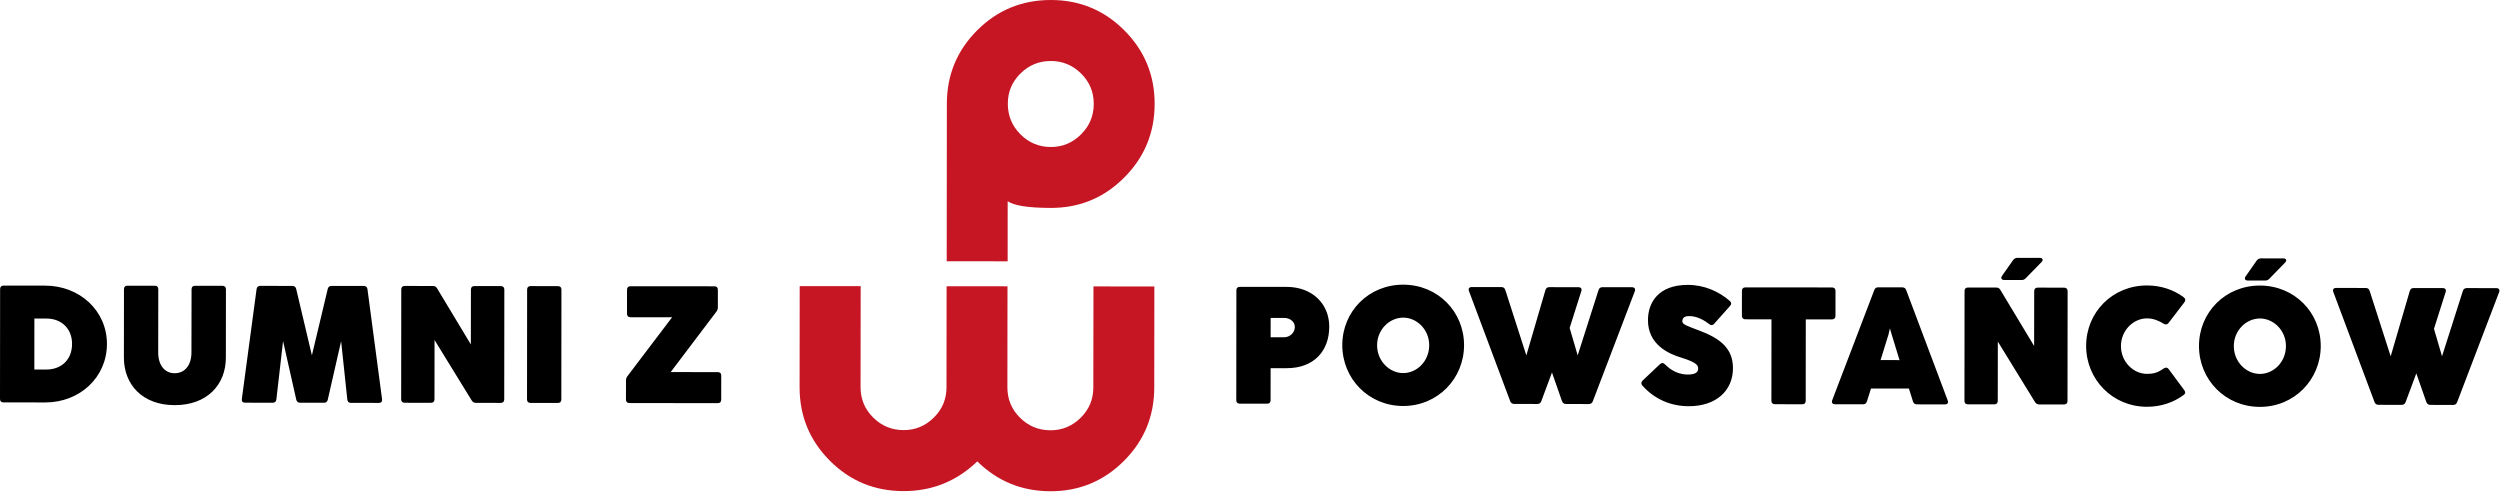
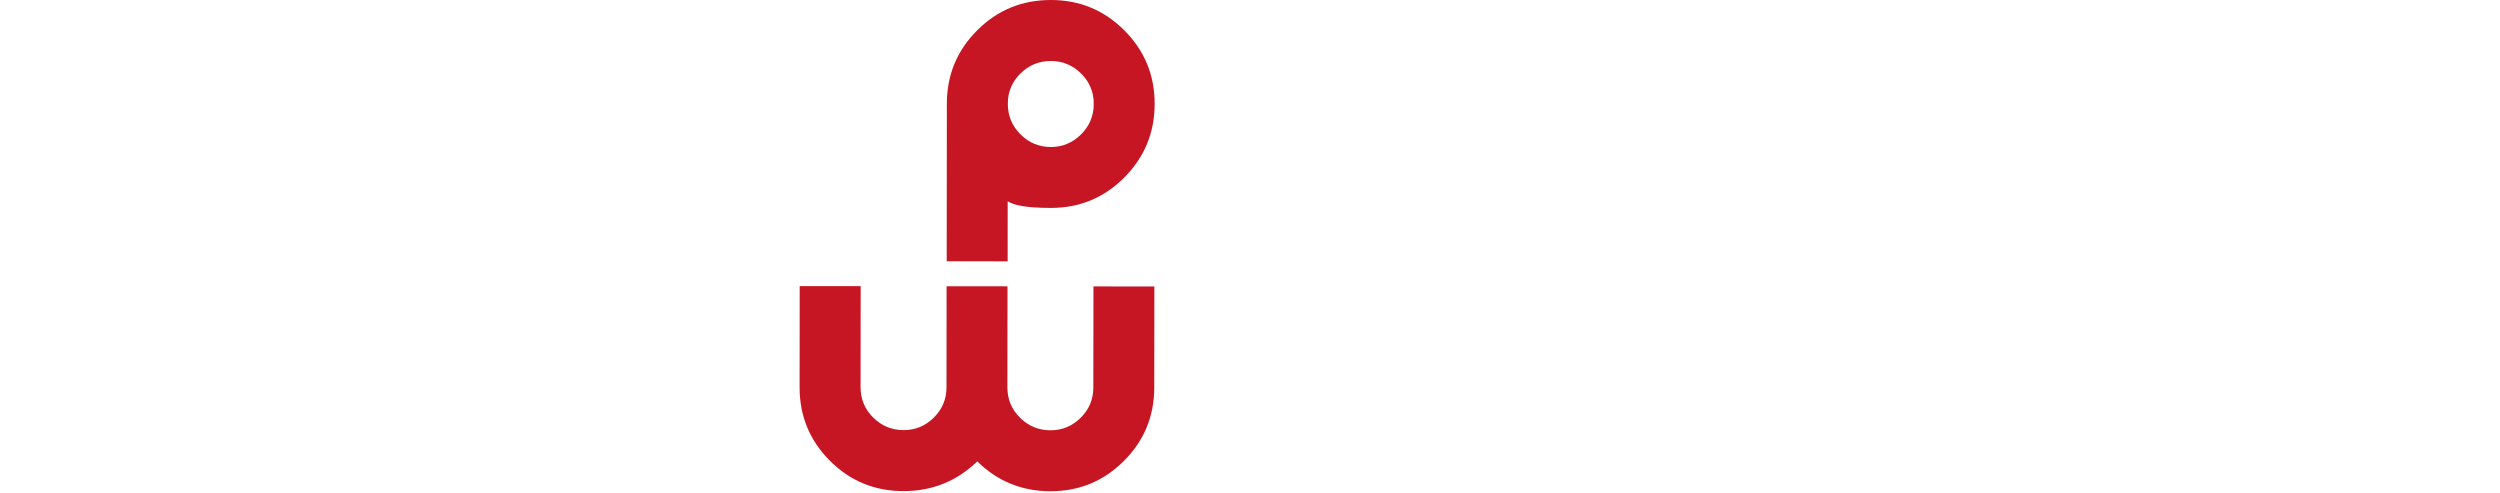
<svg xmlns="http://www.w3.org/2000/svg" width="1304" height="257" viewBox="0 0 1304 257" fill="none">
  <path d="M525.605 104.948C528.888 107.266 536.379 108.434 548.099 108.452C563.101 108.471 575.859 103.186 586.41 92.599C596.962 82.011 602.247 69.217 602.265 54.217C602.284 39.216 597.017 26.441 586.485 15.872C575.952 5.303 563.194 0.019 548.192 4.87949e-05C533.097 -0.018 520.283 5.247 509.732 15.779C499.18 26.311 493.895 39.087 493.877 54.087L493.803 136.265L525.587 136.302L525.605 104.948ZM532.281 38.326C536.694 33.969 541.979 31.8 548.173 31.818C554.274 31.818 559.503 34.006 563.917 38.364C568.312 42.721 570.518 48.005 570.5 54.198C570.5 60.391 568.293 65.694 563.88 70.089C559.466 74.483 554.218 76.69 548.136 76.671C541.942 76.671 536.657 74.465 532.262 70.052C527.868 65.639 525.679 60.336 525.679 54.143C525.661 47.95 527.868 42.684 532.281 38.326ZM570.277 202.108C570.277 208.301 568.071 213.567 563.657 217.924C559.244 222.282 553.996 224.451 547.913 224.433C541.72 224.433 536.435 222.245 532.04 217.887C527.645 213.53 525.457 208.245 525.457 202.052L525.513 149.337L493.747 149.3L493.691 202.015C493.691 208.208 491.485 213.474 487.071 217.832C482.658 222.189 477.41 224.358 471.328 224.34C465.134 224.34 459.849 222.152 455.454 217.795C451.059 213.437 448.871 208.153 448.871 201.96L448.927 149.245H417.124L417.068 201.96C417.05 216.96 422.316 229.736 432.849 240.305C443.382 250.874 456.196 256.158 471.29 256.158C486.181 256.177 499.013 251.003 509.75 240.657C520.283 251.022 533.004 256.214 547.895 256.232C562.878 256.251 575.655 250.985 586.206 240.453C596.758 229.921 602.043 217.146 602.061 202.145L602.117 149.43L570.351 149.393L570.277 202.108Z" fill="#C61624" />
-   <path d="M23.551 148.985L1.873 148.967C0.668 148.967 0.056 149.616 0.056 150.784L0 208.079C0 209.247 0.612 209.896 1.817 209.896L23.625 209.914C41.52 209.933 55.761 196.898 55.78 179.413C55.78 161.983 41.483 149.004 23.551 148.985ZM24.237 192.744H17.913L17.932 166.155H24.255C32.099 166.155 37.607 171.458 37.588 179.394C37.588 187.553 32.044 192.744 24.237 192.744ZM116.029 149.078L101.731 149.059C100.563 149.059 99.914 149.708 99.914 150.876L99.858 183.844C99.858 190.575 96.335 194.691 91.087 194.673C85.969 194.673 82.501 190.538 82.52 183.826L82.557 150.858C82.557 149.69 81.945 149.041 80.74 149.041L66.442 149.022C65.274 149.022 64.662 149.671 64.662 150.839L64.625 186.44C64.607 200.625 74.305 211.305 91.087 211.323C108.036 211.342 117.809 200.68 117.809 186.496L117.846 150.895C117.846 149.727 117.197 149.078 116.029 149.078ZM189.722 149.152L172.902 149.134C171.864 149.134 171.215 149.653 170.955 150.691L162.685 185.346L154.488 150.691C154.229 149.653 153.543 149.134 152.504 149.134L135.778 149.115C134.702 149.115 133.96 149.671 133.831 150.802L126.135 208.134C125.968 209.339 126.617 210.044 127.822 210.044L142.249 210.063C143.418 210.063 144.03 209.414 144.16 208.338L147.646 177.911L154.544 208.505C154.804 209.543 155.49 210.063 156.528 210.063L169.008 210.081C170.047 210.081 170.696 209.562 170.955 208.524L177.928 177.948L181.154 208.394C181.284 209.562 181.933 210.137 183.064 210.137L197.547 210.155C198.808 210.155 199.42 209.506 199.29 208.246L191.669 150.858C191.539 149.708 190.816 149.152 189.722 149.152ZM261.226 149.226L247.448 149.208C246.28 149.208 245.631 149.857 245.631 151.025L245.594 179.654L227.977 150.394C227.421 149.486 226.772 149.171 225.808 149.171L211.121 149.152C209.916 149.152 209.304 149.801 209.304 150.969L209.248 208.264C209.248 209.432 209.86 210.081 211.066 210.081L224.806 210.1C225.975 210.1 226.624 209.451 226.624 208.283L226.661 177.354L246.058 208.913C246.614 209.729 247.263 210.137 248.227 210.137L261.189 210.155C262.358 210.155 263.007 209.506 263.007 208.338L263.062 151.043C263.044 149.875 262.395 149.226 261.226 149.226ZM291.026 149.245L276.766 149.226C275.561 149.226 274.949 149.875 274.949 151.043L274.893 208.338C274.893 209.506 275.505 210.155 276.711 210.155L290.971 210.174C292.176 210.174 292.788 209.525 292.788 208.357L292.844 151.062C292.844 149.912 292.232 149.245 291.026 149.245ZM374.399 194.098L349.829 194.079L373.695 162.521C374.251 161.779 374.436 161.093 374.436 160.222V151.155C374.436 149.986 373.824 149.337 372.656 149.337L328.874 149.3C327.706 149.3 327.057 149.949 327.057 151.118L327.038 163.652C327.038 164.82 327.687 165.469 328.856 165.469L350.571 165.488L327.298 196.175C326.742 196.916 326.519 197.602 326.519 198.474L326.501 208.412C326.501 209.581 327.113 210.23 328.318 210.23L374.362 210.285C375.53 210.285 376.18 209.636 376.18 208.468L376.198 195.934C376.235 194.747 375.586 194.098 374.399 194.098ZM671.026 149.634L646.715 149.616C645.51 149.616 644.898 150.265 644.898 151.433L644.842 208.728C644.842 209.896 645.454 210.545 646.659 210.545L660.92 210.563C662.125 210.563 662.737 209.914 662.737 208.746L662.755 192.04H671.211C685.175 192.058 693.334 183.214 693.334 170.383C693.334 158.59 684.637 149.653 671.026 149.634ZM669.728 175.927H662.755L662.774 165.821H669.802C672.843 165.821 675.384 167.787 675.384 170.55C675.365 173.535 672.806 175.927 669.728 175.927ZM731.942 148.485C713.918 148.466 700.158 162.41 700.14 179.987C700.121 197.51 713.844 211.75 731.887 211.768C749.837 211.787 763.634 197.565 763.652 180.043C763.652 162.484 749.893 148.503 731.942 148.485ZM731.887 194.599C724.784 194.599 718.276 188.331 718.294 180.062C718.294 171.903 724.766 165.673 731.924 165.673C739.026 165.673 745.479 171.885 745.479 180.08C745.461 188.368 739.082 194.599 731.887 194.599ZM851.253 149.82L835.825 149.801C834.786 149.801 834.082 150.32 833.785 151.322L822.918 185.365L818.727 171.05L824.81 151.878C825.236 150.673 824.643 149.801 823.345 149.801L808.139 149.783C807.1 149.783 806.451 150.209 806.099 151.303L796.141 185.383L785.163 151.229C784.811 150.19 784.162 149.745 783.123 149.745L767.639 149.727C766.304 149.727 765.766 150.598 766.211 151.804L787.703 209.21C788.056 210.155 788.742 210.693 789.78 210.693L801.871 210.712C802.909 210.712 803.614 210.192 803.948 209.247L809.511 194.283L814.74 209.247C815.13 210.192 815.779 210.73 816.817 210.73L828.741 210.749C829.779 210.749 830.484 210.229 830.818 209.284L852.718 151.915C853.163 150.691 852.588 149.82 851.253 149.82ZM885.782 172.2C879.885 169.975 877.511 169.196 877.511 167.638C877.511 166.025 878.29 164.857 881.164 164.876C885.244 164.876 889.045 167.101 891.567 169.085C892.476 169.826 893.348 169.789 894.126 168.862L902.415 159.554C903.194 158.646 903.157 157.774 902.286 156.995C896.778 152.174 889.157 148.614 880.441 148.596C864.827 148.577 859.579 157.978 859.579 166.971C859.561 179.672 870.223 184.512 876.862 186.514C885.745 189.221 885.745 190.909 885.745 192.374C885.745 193.894 884.65 195.359 880.367 195.359C876.028 195.359 871.911 193.579 868.406 190.019C867.59 189.147 866.719 189.11 865.847 189.926L856.779 198.511C856 199.327 855.87 200.198 856.649 201.107C862.936 208.134 871.373 211.88 880.83 211.88C895.091 211.898 903.899 203.833 903.918 192.04C903.899 181.712 897.353 176.464 885.782 172.2ZM957.379 164.764L957.398 151.748C957.398 150.58 956.749 149.931 955.58 149.931L910.408 149.894C909.24 149.894 908.591 150.543 908.591 151.711L908.572 164.727C908.572 165.896 909.221 166.545 910.389 166.545L924 166.563L923.963 209.024C923.963 210.192 924.575 210.841 925.781 210.841L940.041 210.86C941.246 210.86 941.858 210.211 941.858 209.043L941.895 166.582L955.543 166.6C956.73 166.582 957.379 165.933 957.379 164.764ZM994.263 151.303C993.911 150.357 993.261 149.875 992.186 149.875L979.706 149.857C978.63 149.857 977.963 150.339 977.629 151.284L955.673 208.783C955.247 209.988 955.803 210.86 957.138 210.86L971.751 210.878C972.789 210.878 973.494 210.359 973.791 209.358L975.923 202.646L995.691 202.664L997.805 209.395C998.101 210.396 998.806 210.916 999.845 210.916L1014.53 210.934C1015.83 210.934 1016.4 210.063 1015.92 208.857L994.263 151.303ZM980.911 187.812L985.047 174.462L985.788 171.254L986.697 174.462L990.795 187.831L980.911 187.812ZM1076.63 150.042L1062.86 150.024C1061.69 150.024 1061.04 150.673 1061.04 151.841L1061 180.47L1043.39 151.21C1042.83 150.302 1042.18 149.986 1041.22 149.986L1026.53 149.968C1025.32 149.968 1024.71 150.617 1024.71 151.785L1024.66 209.08C1024.66 210.248 1025.27 210.897 1026.47 210.897L1040.21 210.916C1041.38 210.916 1042.03 210.267 1042.03 209.098L1042.07 178.17L1061.47 209.729C1062.02 210.545 1062.67 210.953 1063.64 210.953L1076.6 210.971C1077.77 210.971 1078.41 210.322 1078.41 209.154L1078.47 151.859C1078.45 150.71 1077.8 150.061 1076.63 150.042ZM1045.43 146.037L1054.44 146.056C1055.35 146.056 1056 145.796 1056.64 145.11L1064.84 136.71C1065.97 135.579 1065.45 134.504 1063.89 134.504L1052.32 134.485C1051.38 134.485 1050.64 134.875 1050.06 135.616L1044.29 143.849C1043.44 145.036 1043.96 146.018 1045.43 146.037ZM1119.93 166.062C1123.11 166.062 1126.18 167.323 1128.56 168.844C1129.56 169.456 1130.41 169.363 1131.12 168.454L1139.41 157.626C1140.05 156.717 1140.02 155.809 1139.05 155.067C1133.8 151.155 1127.15 148.892 1119.93 148.892C1101.91 148.874 1088.15 162.818 1088.13 180.395C1088.11 197.918 1101.84 212.158 1119.88 212.176C1127.17 212.176 1133.84 209.896 1139.13 205.909C1140 205.223 1140 204.444 1139.29 203.48L1131.19 192.54C1130.54 191.632 1129.63 191.502 1128.59 192.188C1125.39 194.432 1123.31 195.007 1119.88 195.007C1112.78 195.007 1106.27 188.739 1106.29 180.47C1106.32 172.293 1112.79 166.044 1119.93 166.062ZM1178.79 148.948C1160.77 148.93 1147.01 162.873 1146.99 180.451C1146.97 197.973 1160.69 212.214 1178.74 212.232C1196.69 212.251 1210.48 198.029 1210.5 180.507C1210.52 162.929 1196.74 148.967 1178.79 148.948ZM1178.76 195.044C1171.65 195.044 1165.14 188.776 1165.16 180.507C1165.16 172.348 1171.63 166.118 1178.79 166.118C1185.89 166.118 1192.35 172.33 1192.35 180.525C1192.33 188.813 1185.95 195.044 1178.76 195.044ZM1172.47 146.334H1181.48C1182.39 146.334 1183.04 146.074 1183.69 145.388L1191.88 136.989C1193.02 135.857 1192.5 134.782 1190.94 134.782L1179.37 134.763C1178.42 134.763 1177.68 135.153 1177.1 135.895L1171.34 144.127C1170.48 145.332 1171 146.334 1172.47 146.334ZM1302.09 150.283L1286.66 150.265C1285.62 150.265 1284.92 150.784 1284.62 151.785L1273.76 185.828L1269.56 171.514L1275.65 152.341C1276.07 151.136 1275.48 150.265 1274.18 150.265L1258.98 150.246C1257.94 150.246 1257.29 150.673 1256.94 151.767L1246.98 185.847L1236 151.692C1235.65 150.654 1235 150.209 1233.96 150.209L1218.48 150.19C1217.14 150.19 1216.6 151.062 1217.05 152.267L1238.54 209.673C1238.89 210.619 1239.58 211.157 1240.62 211.157L1252.71 211.175C1253.75 211.175 1254.45 210.656 1254.78 209.71L1260.35 194.747L1265.58 209.71C1265.97 210.656 1266.62 211.194 1267.65 211.194L1279.58 211.212C1280.62 211.212 1281.32 210.693 1281.65 209.747L1303.55 152.378C1304 151.155 1303.44 150.283 1302.09 150.283Z" fill="black" />
</svg>